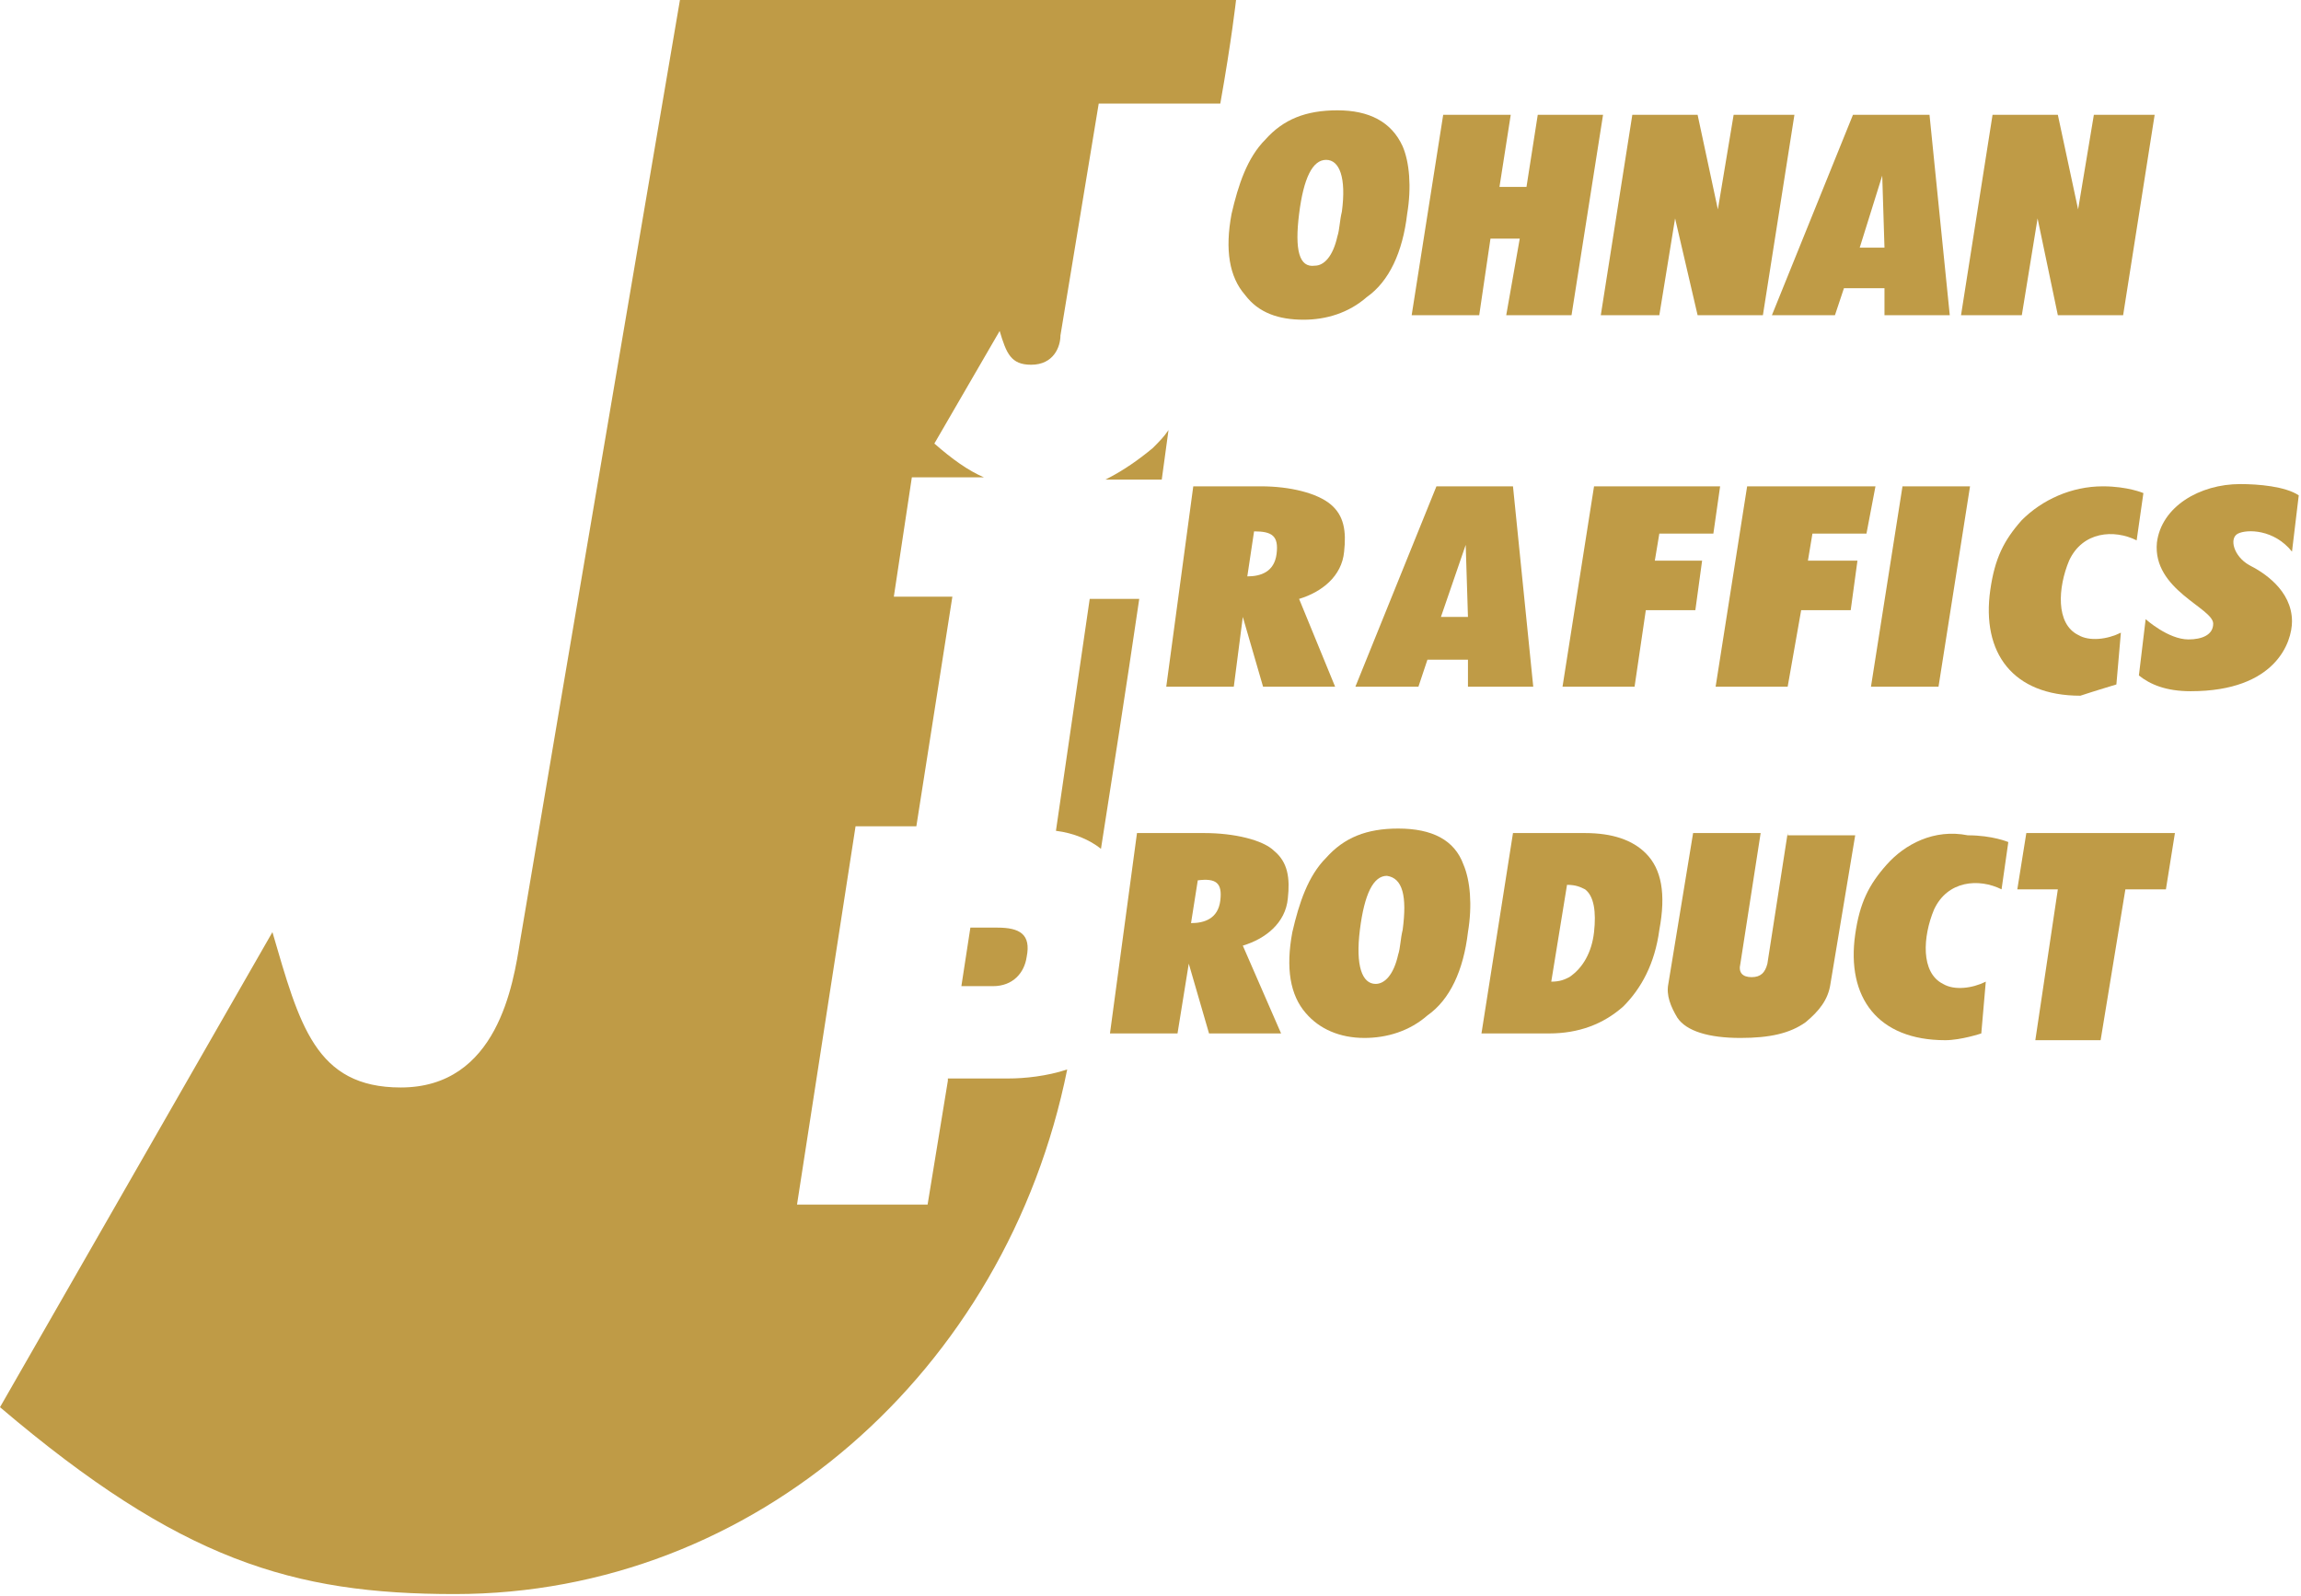
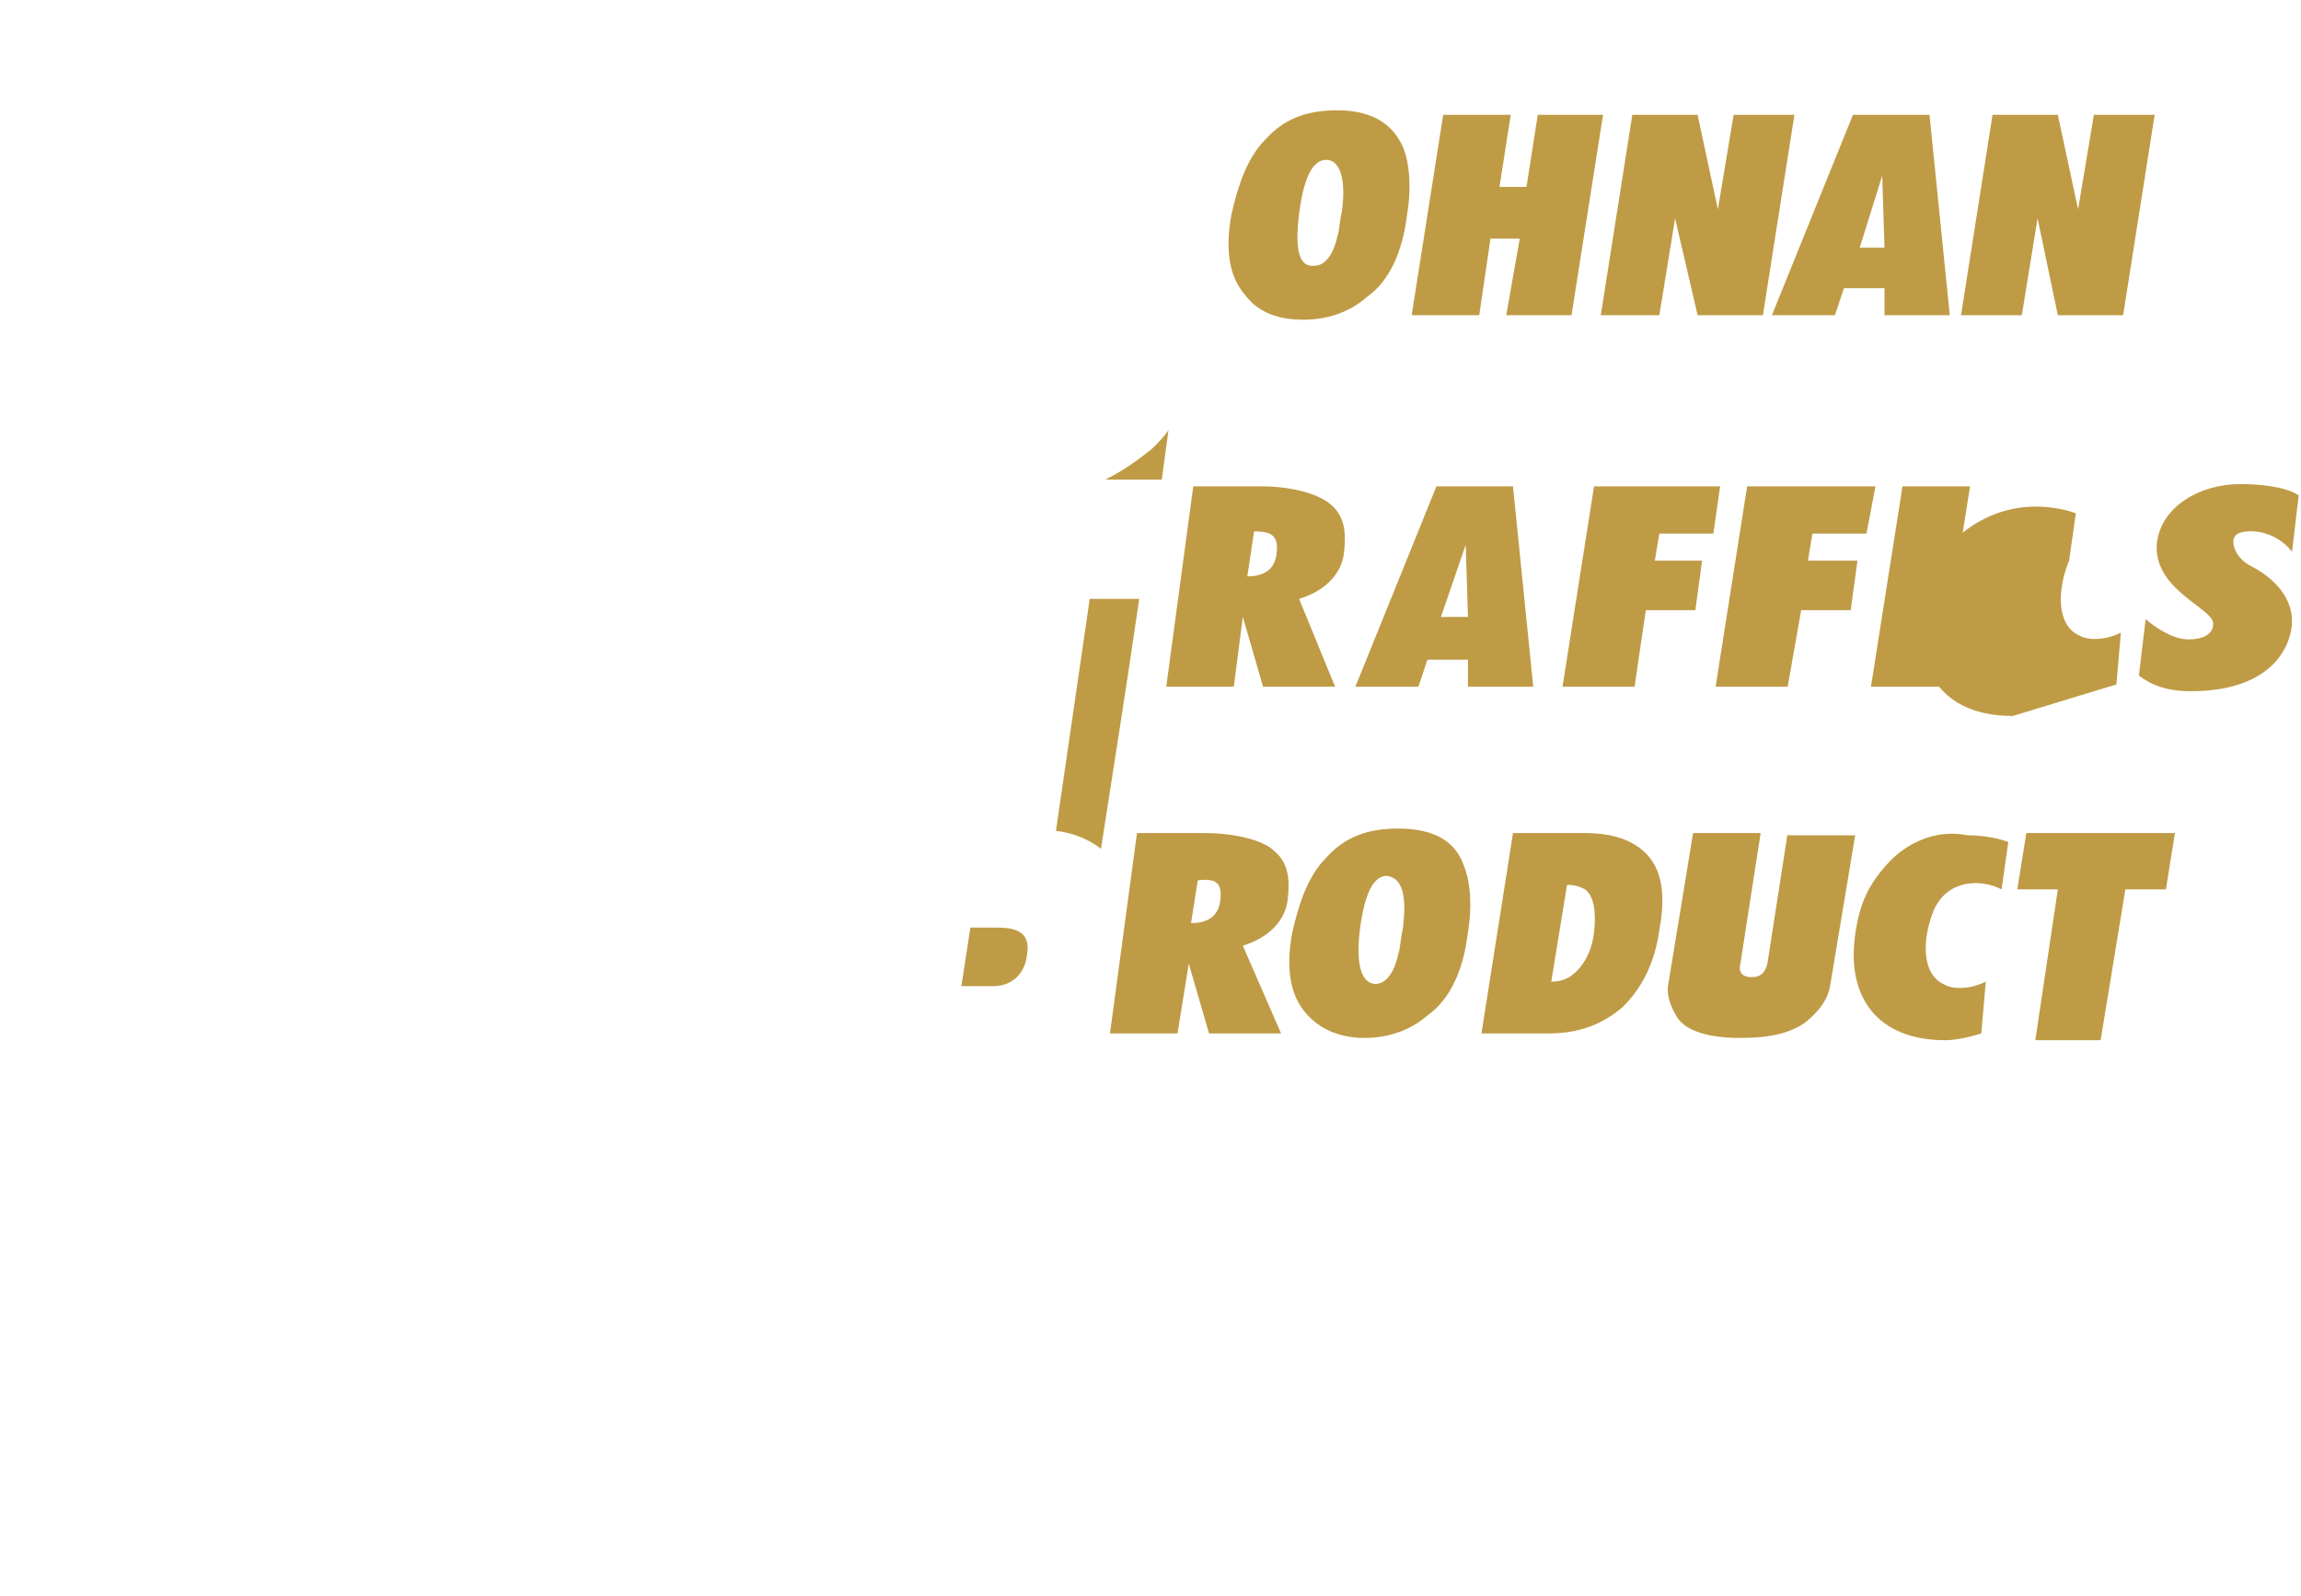
<svg xmlns="http://www.w3.org/2000/svg" version="1.1" id="レイヤー_1" x="0px" y="0px" viewBox="0 0 102.2 70.9" style="enable-background:new 0 0 102.2 70.9;" xml:space="preserve">
  <style type="text/css">
	.st0{fill:#BF9B46;}
</style>
  <g>
    <path class="st0" d="M46.9,36.9c0.8,0.1,1.5,0.4,2,0.8c0.5-3.2,1.1-7,1.7-11.1h-2.2L46.9,36.9z" />
-     <path class="st0" d="M42.1,48l-0.9,5.5h-5.8l2.6-16.8h2.7l1.6-10.2h-2.6l0.8-5.3h3.2c-0.7-0.3-1.4-0.8-2.2-1.5l2.9-5   c0.3,1,0.5,1.5,1.4,1.5c1,0,1.3-0.8,1.3-1.3l1.7-10.3h5.4C54.7,1.8,54.9,0,54.9,0H30.2c0,0-5.3,31.1-7.1,41.8   c-0.3,1.9-1,6.5-5.3,6.5c-3.8,0-4.5-2.8-5.7-6.9L0,62.5c8,6.8,13,8.3,20.2,8.3c13.3,0,24.5-9.9,27.2-23.3c-0.9,0.3-1.9,0.4-2.6,0.4   H42.1z" />
    <path class="st0" d="M44.3,41.2h-1.2l-0.4,2.6h1.4c0.9,0,1.4-0.6,1.5-1.3C45.8,41.5,45.3,41.2,44.3,41.2z" />
    <path class="st0" d="M49.1,21.3h2.5c0.1-0.7,0.2-1.5,0.3-2.2c-0.2,0.3-0.4,0.5-0.7,0.8C50.6,20.4,49.9,20.9,49.1,21.3z" />
    <path class="st0" d="M57.9,14.2c1,0,2-0.3,2.8-1c1-0.7,1.6-2,1.8-3.7c0.2-1.2,0.1-2.3-0.2-3c-0.5-1.1-1.5-1.6-2.9-1.6   c-1.4,0-2.4,0.4-3.2,1.3c-0.8,0.8-1.2,2-1.5,3.3c-0.3,1.6-0.1,2.8,0.6,3.6C55.9,13.9,56.8,14.2,57.9,14.2z M57.7,9.5   c0.2-1.6,0.6-2.4,1.2-2.4c0.6,0,0.9,0.8,0.7,2.3c-0.1,0.4-0.1,0.8-0.2,1.1c-0.2,0.9-0.6,1.3-1,1.3C57.7,11.9,57.5,11.1,57.7,9.5z" />
    <path class="st0" d="M62.1,36.8c-1.4,0-2.4,0.4-3.2,1.3c-0.8,0.8-1.2,2-1.5,3.3c-0.3,1.6-0.1,2.8,0.6,3.6c0.6,0.7,1.5,1.1,2.6,1.1   c1,0,2-0.3,2.8-1c1-0.7,1.6-2,1.8-3.7c0.2-1.2,0.1-2.3-0.2-3C64.6,37.3,63.6,36.8,62.1,36.8z M62.3,41.3c-0.1,0.4-0.1,0.8-0.2,1.1   c-0.2,0.9-0.6,1.3-1,1.3c-0.6,0-0.9-0.8-0.7-2.4c0.2-1.6,0.6-2.4,1.2-2.4C62.3,39,62.5,39.8,62.3,41.3z" />
    <polygon class="st0" points="66.2,10.6 67.5,10.6 66.9,14 69.8,14 71.2,5.1 68.3,5.1 67.8,8.3 66.6,8.3 67.1,5.1 64.1,5.1 62.7,14    65.7,14  " />
    <polygon class="st0" points="73.7,14 74.4,9.7 75.4,14 78.3,14 79.7,5.1 77,5.1 76.3,9.3 75.4,5.1 72.5,5.1 71.1,14  " />
    <polygon class="st0" points="90.5,9.7 91.4,14 94.3,14 95.7,5.1 93,5.1 92.3,9.3 91.4,5.1 88.5,5.1 87.1,14 89.8,14  " />
    <polygon class="st0" points="89.6,39.5 91.4,39.5 90.4,46.2 93.3,46.2 94.4,39.5 96.2,39.5 96.6,37 90,37  " />
    <path class="st0" d="M55.2,27.4l0.9,3.1h3.2l-1.6-3.9c1-0.3,1.9-1,2-2.1c0.1-0.9,0-1.6-0.6-2.1c-0.6-0.5-1.8-0.8-3.1-0.8h-3   l-1.2,8.9h3L55.2,27.4z M55.7,23.6c0.8,0,1.1,0.2,1,1c-0.1,0.8-0.7,1-1.3,1L55.7,23.6z" />
    <path class="st0" d="M53.5,37h-3l-1.2,8.9h3l0.5-3.1l0.9,3.1h3.2L55.2,42c1-0.3,1.9-1,2-2.1c0.1-0.9,0-1.6-0.6-2.1   C56.1,37.3,54.8,37,53.5,37z M54.2,40c-0.1,0.8-0.7,1-1.3,1l0.3-1.9C54,39,54.3,39.2,54.2,40z" />
    <polygon class="st0" points="76.1,23.7 76.4,21.6 70.8,21.6 69.4,30.5 72.6,30.5 73.1,27.1 75.3,27.1 75.6,24.9 73.5,24.9    73.7,23.7  " />
    <polygon class="st0" points="82.9,23.7 83.3,21.6 77.6,21.6 76.2,30.5 79.4,30.5 80,27.1 82.2,27.1 82.5,24.9 80.3,24.9 80.5,23.7     " />
    <polygon class="st0" points="87.5,21.6 84.5,21.6 83.1,30.5 86.1,30.5  " />
    <path class="st0" d="M99.4,23.7c0.4-0.2,1.6-0.2,2.4,0.8l0.3-2.5c-0.6-0.4-1.8-0.5-2.6-0.5c-1.8,0-3.5,1-3.7,2.6   c-0.2,2.1,2.5,2.9,2.5,3.6c0,0.5-0.5,0.7-1.1,0.7c-0.9,0-1.9-0.9-1.9-0.9L95,30c0.5,0.4,1.2,0.7,2.3,0.7c3.8,0,4.5-2.2,4.5-3.1   c0-1.4-1.3-2.2-1.9-2.5C99.2,24.7,99,23.9,99.4,23.7z" />
    <path class="st0" d="M70.4,37h-3.2l-1.4,8.9h3c1.3,0,2.4-0.4,3.3-1.2c0.8-0.8,1.4-1.9,1.6-3.4c0.3-1.6,0.1-2.7-0.6-3.4   C72.5,37.3,71.6,37,70.4,37z M70.8,41.4c-0.1,0.9-0.5,1.6-1.1,2c-0.2,0.1-0.4,0.2-0.8,0.2l0.7-4.3c0.4,0,0.6,0.1,0.8,0.2   C70.8,39.8,70.9,40.5,70.8,41.4z" />
    <path class="st0" d="M79.4,37l-0.9,5.8c-0.1,0.4-0.3,0.6-0.7,0.6c-0.4,0-0.6-0.2-0.5-0.6l0.9-5.8h-3l-1.1,6.7   c-0.1,0.5,0.1,1,0.4,1.5c0.4,0.6,1.4,0.9,2.8,0.9c1.3,0,2.2-0.2,2.9-0.7c0.6-0.5,1-1,1.1-1.7l1.1-6.6H79.4z" />
    <path class="st0" d="M81.5,14l0.4-1.2h1.8l0,1.2h2.9l-0.9-8.9h-3.4L78.7,14H81.5z M83.6,7.8l0.1,3.2h-1.1L83.6,7.8z" />
    <path class="st0" d="M60.2,30.5H63l0.4-1.2h1.8l0,1.2h2.9l-0.9-8.9h-3.4L60.2,30.5z M65.1,24.2l0.1,3.2H64L65.1,24.2z" />
-     <path class="st0" d="M94,30.4l0.2-2.3c-0.6,0.3-1.4,0.4-1.9,0.1c-1-0.5-0.9-2.1-0.4-3.3c0.6-1.3,2-1.4,3-0.9l0.3-2.1   c0,0-0.7-0.3-1.8-0.3c-1.4,0-2.7,0.6-3.6,1.5c-0.8,0.9-1.2,1.7-1.4,3.1c-0.4,2.8,1,4.7,4,4.7C93,30.7,94,30.4,94,30.4z" />
+     <path class="st0" d="M94,30.4l0.2-2.3c-0.6,0.3-1.4,0.4-1.9,0.1c-1-0.5-0.9-2.1-0.4-3.3l0.3-2.1   c0,0-0.7-0.3-1.8-0.3c-1.4,0-2.7,0.6-3.6,1.5c-0.8,0.9-1.2,1.7-1.4,3.1c-0.4,2.8,1,4.7,4,4.7C93,30.7,94,30.4,94,30.4z" />
    <path class="st0" d="M83.8,38.4c-0.8,0.9-1.2,1.7-1.4,3.1c-0.4,2.8,1,4.7,4,4.7c0.7,0,1.6-0.3,1.6-0.3l0.2-2.3   c-0.6,0.3-1.4,0.4-1.9,0.1c-1-0.5-0.9-2.1-0.4-3.3c0.6-1.3,2-1.4,3-0.9l0.3-2.1c0,0-0.7-0.3-1.8-0.3C85.9,36.8,84.6,37.5,83.8,38.4   z" />
  </g>
</svg>